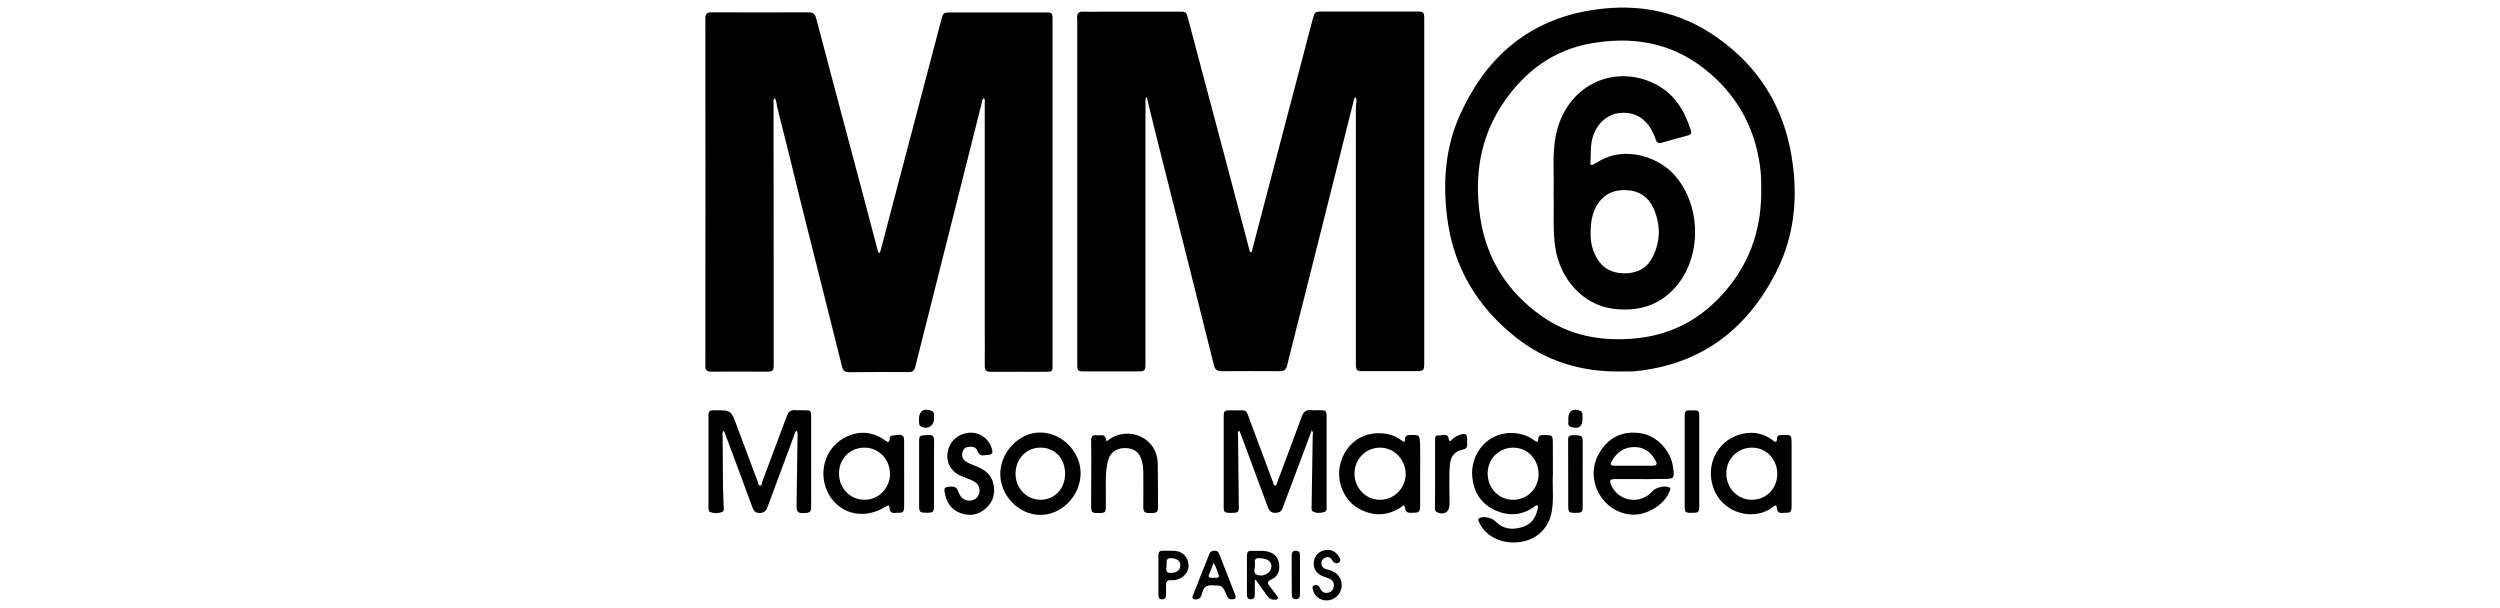
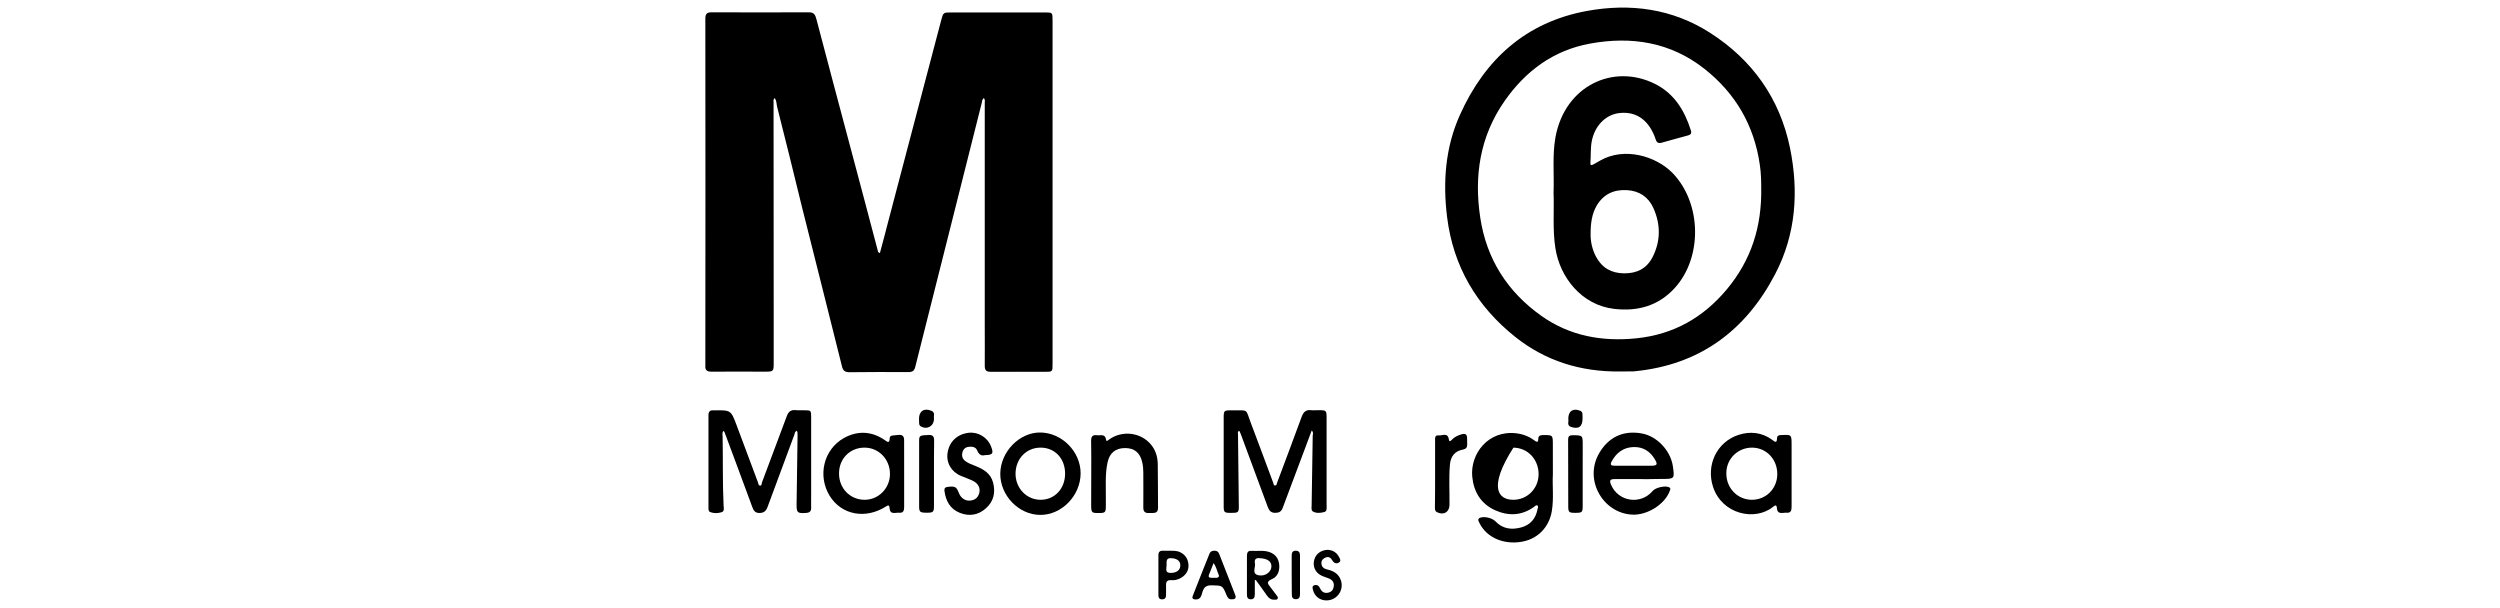
<svg xmlns="http://www.w3.org/2000/svg" xml:space="preserve" style="enable-background:new 0 0 800 194.55;" viewBox="0 0 800 194.55" y="0px" x="0px" id="Layer_1" version="1.1">
  <style type="text/css">
	.st0{fill:#FFFFFF;}
</style>
  <rect height="240.75" width="853.68" class="st0" y="-20.83" x="-28.93" />
  <g>
-     <path d="M366.94,30.95c-0.52,0.7-0.39,1.18-0.39,1.66c0,27.76,0,55.51,0,83.23c0,3.01-0.04,3.01-3.05,3.01c-5.45,0-10.89,0-16.34,0   c-2.31,0-2.44-0.09-2.44-2.44c0-35.86,0-71.77,0-107.63c0-1,0.04-2.05-0.04-3.05c-0.13-1.57,0.61-2.09,2.09-2   c2.09,0.09,4.18,0,6.27,0c8.02,0,16.04,0,24.05,0c2.48,0,2.53,0,3.14,2.4c3.66,13.77,7.32,27.58,10.98,41.35   c2.83,10.76,5.71,21.48,8.54,32.25c0.09,0.35,0.04,0.87,0.48,0.92c0.52,0.04,0.44-0.48,0.52-0.83c2.92-11.11,5.8-22.22,8.72-33.34   c3.53-13.38,7.02-26.76,10.55-40.18c0.7-2.61,0.7-2.61,3.36-2.61c9.94,0,19.87,0,29.85,0c2.4,0,2.53,0.13,2.53,2.53   c0,36.6,0,73.25,0,109.85c0,2.53-0.17,2.7-2.75,2.7c-5.58,0-11.11,0-16.69,0c-2.22,0-2.44-0.22-2.44-2.35c0-27.37,0-54.73,0-82.14   c0-1,0.44-2.05,0.04-3.09c-0.7,0.13-0.65,0.65-0.74,1.05c-5.27,21-10.55,41.96-15.82,62.97c-1.83,7.23-3.7,14.51-5.49,21.74   c-0.31,1.31-0.96,1.87-2.31,1.83c-6.19-0.04-12.42-0.04-18.61,0c-1.39,0-2.14-0.48-2.48-1.87c-2.7-10.85-5.4-21.66-8.15-32.51   c-3.14-12.42-6.27-24.88-9.41-37.3c-1.22-4.75-2.35-9.54-3.53-14.34C367.29,32.3,367.15,31.73,366.94,30.95z" />
    <path d="M281.57,80.97c0.83-3.09,1.66-6.14,2.44-9.24c4.01-15.29,8.06-30.59,12.07-45.88c1.7-6.49,3.44-13.03,5.14-19.52   c0.61-2.31,0.7-2.35,3.05-2.35c10.07,0,20.09,0,30.15,0c2.35,0,2.4,0.04,2.4,2.44c0,36.69,0,73.38,0,110.03   c0,2.53,0,2.53-2.48,2.53c-5.75,0-11.55-0.04-17.3,0c-1.53,0-1.92-0.57-1.92-1.96c0.04-4.1,0-8.24,0-12.33c0-23.88,0-47.8,0-71.68   c0-0.52,0.17-1.05-0.26-1.61c-0.61,0.35-0.57,1-0.7,1.53c-3.88,15.29-7.71,30.59-11.55,45.88c-3.22,12.85-6.49,25.71-9.72,38.56   c-0.31,1.31-0.92,1.7-2.22,1.7c-6.27-0.04-12.51-0.04-18.78,0.04c-1.53,0-2.14-0.48-2.48-1.96c-4.23-16.99-8.54-33.99-12.81-51.03   c-2.57-10.72-5.27-21.35-7.93-31.98c-0.22-0.92-0.13-1.92-0.78-2.75c-0.52,0.44-0.35,0.96-0.35,1.39c0,22.01,0.04,44.05,0.04,66.06   c0,5.88,0,11.77,0,17.65c0,2.27-0.22,2.44-2.48,2.44c-5.84,0-11.63-0.04-17.47,0c-1.39,0-2-0.48-1.92-1.83c0-0.31,0-0.65,0-0.96   c0.04-36.73,0.04-73.47,0-110.2c0-1.44,0.48-2,1.92-2c10.41,0.04,20.87,0.04,31.29,0c1.74,0,2,1.05,2.35,2.27   c1.83,6.97,3.7,13.94,5.53,20.92c3.36,12.55,6.71,25.1,10.02,37.65c1.35,5.01,2.61,10.02,3.97,15.03   C280.92,80.19,280.83,80.8,281.57,80.97z" />
    <path d="M518.19,118.88c-12.33,0.09-23.53-3.31-33.25-11.02c-12.38-9.85-19.91-22.57-21.87-38.39c-1.39-11.24-0.57-22.31,4.1-32.68   c7.97-17.78,21.13-29.72,40.66-33.29c13.86-2.53,27.28-0.74,39.35,6.97c13.55,8.67,22.35,21,25.62,36.86   c2.83,13.9,1.92,27.58-4.71,40.31c-9.46,18.17-24.18,29.11-44.93,31.16c-0.17,0-0.31,0.04-0.48,0.04   C521.19,118.88,519.71,118.88,518.19,118.88z M563.59,59.88c0-1.79-0.04-4.44-0.44-7.1c-1.79-12.59-7.76-22.88-17.69-30.72   c-10.85-8.58-23.4-10.55-36.69-8.1c-11.68,2.14-20.61,8.76-27.32,18.39c-7.89,11.33-9.8,23.97-7.76,37.34   c2,13.2,8.67,23.66,19.52,31.37c9.15,6.49,19.52,8.32,30.5,7.19c11.85-1.22,21.4-6.67,28.93-15.73   C560.28,83.32,563.85,72.69,563.59,59.88z" />
    <path d="M419.75,137.75c-0.61,1.66-1.22,3.22-1.79,4.79c-2.48,6.67-5.01,13.29-7.49,19.96c-0.44,1.22-1.18,1.61-2.4,1.61   c-1.39,0-1.96-0.74-2.4-1.92c-2.88-7.76-5.75-15.56-8.63-23.31c-0.13-0.35-0.31-0.65-0.44-1c-0.7,0.22-0.44,0.7-0.44,1.09   c0.09,7.63,0.17,15.29,0.26,22.92c0.04,2-0.17,2.22-2.18,2.22c-2.53,0.04-2.66-0.09-2.66-2.22c0-9.41,0-18.82,0-28.24   c0-2.22,0.13-2.35,2.35-2.35c0.26,0,0.52,0,0.78,0c4.88,0.04,3.83-0.52,5.53,3.97c2.44,6.41,4.79,12.81,7.19,19.22   c0.13,0.35,0.09,0.87,0.57,0.87c0.57,0,0.57-0.57,0.7-0.96c2.61-7.02,5.27-13.99,7.84-21.05c0.57-1.53,1.39-2.31,3.05-2.09   c0.74,0.09,1.48,0,2.22,0c2.7,0,2.7,0,2.7,2.79c0,4.92,0,9.85,0,14.77c0,4.31,0,8.67,0,12.99c0,0.78,0.22,1.79-0.78,2.05   c-1.18,0.31-2.48,0.44-3.57-0.17c-0.61-0.35-0.48-1.13-0.44-1.79c0.13-7.54,0.22-15.08,0.35-22.62   C420.14,138.93,420.36,138.36,419.75,137.75z" />
    <path d="M254.99,137.84c-0.65,0.26-0.65,0.78-0.78,1.22c-2.88,7.71-5.75,15.43-8.58,23.14c-0.48,1.31-1.18,1.96-2.66,1.96   c-1.48-0.04-1.83-0.87-2.27-2c-2.88-7.89-5.84-15.73-8.76-23.62c-0.09-0.22-0.13-0.52-0.48-0.61c-0.44,0.61-0.22,1.26-0.22,1.87   c0.13,7.32-0.04,14.64,0.31,21.96c0.04,0.74,0.35,1.83-0.61,2.14c-1.22,0.39-2.53,0.44-3.75-0.09c-0.48-0.22-0.48-0.78-0.48-1.31   c0-9.89,0-19.78,0-29.67c0-1.05,0.44-1.61,1.57-1.53c0.17,0,0.31,0,0.48,0c5.1-0.04,5.14-0.04,6.93,4.71   c2.31,6.1,4.58,12.2,6.84,18.3c0.17,0.44,0.13,1.09,0.74,1.09c0.52,0,0.44-0.65,0.57-1.05c2.66-7.06,5.32-14.12,7.93-21.18   c0.52-1.44,1.31-2.09,2.83-1.92c0.96,0.09,1.92,0,2.88,0.04c2,0,2.09,0.09,2.09,2.09c0,8.45,0,16.91,0,25.36   c0,1.22-0.04,2.44,0,3.7c0.04,1.13-0.44,1.61-1.61,1.7c-2.79,0.17-3.09-0.04-3.05-2.79c0.09-7.32,0.22-14.64,0.31-21.96   C255.17,138.88,255.3,138.4,254.99,137.84z" />
-     <path d="M496.92,151.82c-0.22,3.49,0.35,7.67-0.35,11.81c-0.83,4.92-4.31,8.63-9.11,9.63c-5.4,1.13-10.72-0.7-13.38-4.75   c-0.35-0.52-0.65-1.09-0.92-1.7c-0.26-0.52-0.09-0.92,0.48-1.13c1.31-0.52,3.83,0.04,4.88,1.13c2.35,2.48,5.23,2.79,8.28,1.96   c2.88-0.78,4.62-2.79,5.19-5.75c0.09-0.39,0.39-0.87,0-1.22c-0.44-0.35-0.74,0.17-1.09,0.39c-3.92,2.83-8.15,3.01-12.46,1.09   c-4.53-2.05-6.84-5.84-7.32-10.72c-0.7-7.28,5.05-14.99,14.12-13.9c2.14,0.26,4.05,1,5.75,2.27c0.7,0.52,1.26,0.78,1.26-0.48   c0-0.96,0.57-1.22,1.48-1.22c3.18-0.04,3.18-0.04,3.18,3.09C496.92,145.29,496.92,148.21,496.92,151.82z M484.2,159.93   c4.49,0.04,8.1-3.57,8.15-8.1c0.04-4.84-3.49-8.54-8.06-8.58c-4.66,0-8.19,3.53-8.24,8.19   C476.01,156.18,479.58,159.93,484.2,159.93z" />
+     <path d="M496.92,151.82c-0.22,3.49,0.35,7.67-0.35,11.81c-0.83,4.92-4.31,8.63-9.11,9.63c-5.4,1.13-10.72-0.7-13.38-4.75   c-0.35-0.52-0.65-1.09-0.92-1.7c-0.26-0.52-0.09-0.92,0.48-1.13c1.31-0.52,3.83,0.04,4.88,1.13c2.35,2.48,5.23,2.79,8.28,1.96   c2.88-0.78,4.62-2.79,5.19-5.75c0.09-0.39,0.39-0.87,0-1.22c-0.44-0.35-0.74,0.17-1.09,0.39c-3.92,2.83-8.15,3.01-12.46,1.09   c-4.53-2.05-6.84-5.84-7.32-10.72c-0.7-7.28,5.05-14.99,14.12-13.9c2.14,0.26,4.05,1,5.75,2.27c0.7,0.52,1.26,0.78,1.26-0.48   c0-0.96,0.57-1.22,1.48-1.22c3.18-0.04,3.18-0.04,3.18,3.09C496.92,145.29,496.92,148.21,496.92,151.82z M484.2,159.93   c4.49,0.04,8.1-3.57,8.15-8.1c0.04-4.84-3.49-8.54-8.06-8.58C476.01,156.18,479.58,159.93,484.2,159.93z" />
    <path d="M525.33,153.31c-2.88,0-5.75,0-8.67,0c-1.44,0-1.7,0.44-1.13,1.79c2.31,5.49,9.5,6.54,13.33,2   c0.92-1.09,4.01-1.79,5.23-1.18c0.65,0.31,0.39,0.78,0.22,1.22c-1.66,4.4-7.36,7.8-12.03,7.54c-9.33-0.48-15.51-11.11-10.55-19.65   c2.75-4.75,7.28-7.49,13.68-6.32c4.79,0.87,9.11,5.4,9.89,10.37c0.61,4.18,0.61,4.18-3.62,4.18c-1.09,0-2.14,0.04-3.22,0.04   C527.47,153.35,526.38,153.35,525.33,153.31C525.33,153.35,525.33,153.35,525.33,153.31z M522.85,149.03L522.85,149.03   c1.87,0,3.75,0,5.62,0c1.79,0,2.05-0.44,1.13-1.96c-1.53-2.66-3.83-4.14-6.97-4.01c-3.22,0.13-5.45,1.87-6.93,4.66   c-0.57,1.09-0.04,1.31,0.92,1.31C518.67,149.03,520.76,149.03,522.85,149.03z" />
-     <path d="M454.44,151.43c0,3.57,0,7.15,0,10.72c0,1.05-0.22,1.87-1.57,1.92c-2.53,0.13-3.01,0-3.27-1.57   c-0.26-1.39-0.83-0.52-1.26-0.22c-4.44,2.96-9.02,2.96-13.6,0.44c-4.79-2.66-7.28-8.93-5.8-14.42c1.57-5.84,6.19-9.54,11.9-9.67   c2.83-0.04,5.4,0.57,7.67,2.31c0.65,0.52,1.18,0.7,1.13-0.48c0-1,0.57-1.22,1.44-1.26c3.14-0.09,3.22-0.09,3.36,3.05   C454.52,145.33,454.44,148.38,454.44,151.43L454.44,151.43z M441.58,159.93c4.44,0.04,8.15-3.62,8.24-8.1   c0.09-4.66-3.62-8.54-8.1-8.58c-4.66-0.04-8.28,3.62-8.28,8.32C433.48,156.22,437.05,159.93,441.58,159.93z" />
    <path d="M289.33,151.61c0,3.53,0,7.06,0,10.59c0,1.09-0.22,2-1.53,1.87c-1.18-0.13-3.01,0.83-3.14-1.53   c-0.04-0.92-0.44-0.96-1.13-0.48c-6.54,4.18-14.25,2.75-18.04-3.4c-3.92-6.41-1.96-14.86,4.62-18.52c4.27-2.35,8.72-2.22,12.9,0.61   c0.92,0.65,1.66,1.31,1.7-0.57c0-0.57,0.48-0.78,1-0.83c0.57-0.04,1.18-0.09,1.74-0.17c1.31-0.13,1.87,0.35,1.87,1.7   C289.33,144.46,289.33,148.03,289.33,151.61z M276.69,159.93c4.44,0,8.06-3.66,8.1-8.19c0.04-4.75-3.57-8.5-8.15-8.5   c-4.66,0-8.15,3.53-8.15,8.24C268.46,156.27,272.03,159.93,276.69,159.93z" />
    <path d="M573.31,151.74c0,3.44,0,6.84,0,10.28c0,1.09-0.09,2.18-1.53,2.05c-1.18-0.13-3.01,0.83-3.18-1.53   c-0.09-1.31-0.78-0.7-1.26-0.31c-5.84,4.62-16.21,2.31-19.13-6.32c-2.35-6.97,1.09-14.42,8.06-16.73   c3.75-1.22,7.49-0.87,10.85,1.57c0.74,0.57,1.48,1.26,1.53-0.48c0-0.74,0.48-1.05,1.13-1.05c0.04,0,0.09,0,0.17,0   c3.36-0.17,3.36-0.17,3.36,3.18C573.31,145.55,573.31,148.64,573.31,151.74z M560.54,159.93c4.53,0.04,8.1-3.49,8.19-8.06   c0.09-4.84-3.44-8.58-8.02-8.63c-4.58-0.04-8.28,3.57-8.28,8.15C552.35,156.14,555.97,159.89,560.54,159.93z" />
    <path d="M332.86,164.77c-6.88-0.04-12.85-6.23-12.77-13.25c0.09-6.97,6.1-13.16,12.77-13.12c6.93,0.04,12.94,6.1,12.94,13.07   C345.76,158.62,339.75,164.81,332.86,164.77z M332.99,159.93c4.49,0,7.84-3.53,7.84-8.37s-3.27-8.32-7.84-8.32   c-4.53,0-7.93,3.49-8.02,8.24C324.93,156.18,328.46,159.93,332.99,159.93z" />
    <path d="M349.2,151.61c0-3.49,0.04-6.93-0.04-10.41c-0.04-1.44,0.39-2.14,1.92-1.92c1.18,0.13,2.61-0.57,2.88,1.53   c0.09,0.65,0.78-0.04,1.09-0.26c4.18-2.92,10.07-2.18,13.29,1.74c1.44,1.74,2.09,3.88,2.14,6.1c0.09,4.71,0.04,9.41,0.09,14.12   c0,1.87-1.31,1.61-2.44,1.66c-1.18,0.04-2.27,0.04-2.27-1.7c0.04-3.75,0-7.49,0-11.2c0-1.13-0.09-2.22-0.35-3.36   c-0.7-3.05-2.48-4.53-5.49-4.53s-4.92,1.53-5.58,4.49c-0.87,3.92-0.52,7.89-0.57,11.81c0,0.7,0,1.39,0,2.09   c0,2.22-0.13,2.4-2.35,2.4c-2.18,0-2.31-0.13-2.35-2.4C349.2,158.36,349.2,155,349.2,151.61z" />
    <path d="M315.21,145.64c-1.18,0.31-1.96-0.17-2.48-1.44c-0.48-1.18-1.57-1.35-2.7-1.22c-1.05,0.09-1.79,0.74-2.05,1.74   c-0.26,1.05-0.09,2,0.83,2.75c1,0.78,2.14,1.18,3.27,1.61c2.57,1.05,4.92,2.31,5.71,5.36c0.83,3.18,0.17,6.01-2.27,8.19   c-2.4,2.18-5.32,2.7-8.37,1.48c-3.09-1.22-4.49-3.79-4.92-6.97c-0.13-0.87,0.22-1.26,1.09-1.35c2.31-0.26,2.75-0.04,3.53,2   c0.65,1.61,2,2.53,3.57,2.4s2.57-0.96,2.96-2.48c0.35-1.53-0.31-2.96-1.96-3.79c-1.26-0.65-2.66-1.09-3.97-1.66   c-3.01-1.26-4.71-4.18-4.23-7.32c0.52-3.57,3.05-6.01,6.75-6.45c3.09-0.35,6.06,1.48,7.19,4.44   C318,145.11,317.7,145.59,315.21,145.64z" />
-     <path d="M543.76,147.77c0,4.75,0,9.5,0,14.25c0,1.92-0.22,2.09-2.48,2.09c-1.96,0-2.18-0.22-2.18-2.09c0-9.54,0-19.13,0-28.67   c0-1.92,0.17-2.05,2.35-2.05s2.31,0.09,2.31,2.05C543.76,138.14,543.76,142.93,543.76,147.77z" />
    <path d="M459.23,151.61c0-3.49,0-6.93,0-10.41c0-0.83-0.17-2.05,1.09-1.87c1.13,0.17,2.96-1.09,3.31,1.26   c0.13,0.87,0.52,0.61,0.92,0.17c0.92-1,2.05-1.48,3.31-1.83c1-0.26,1.57,0.09,1.61,1.13c0.04,0.74,0.04,1.48,0.04,2.22   c0,0.87-0.39,1.39-1.31,1.57c-2.75,0.48-4.01,2.27-4.23,4.88c-0.35,4.27-0.09,8.54-0.13,12.81c-0.04,2.31-1.79,3.4-3.92,2.4   c-0.83-0.39-0.74-1.09-0.74-1.79C459.23,158.67,459.23,155.14,459.23,151.61L459.23,151.61z" />
    <path d="M298.87,151.69c0,3.4,0,6.84,0,10.24c0,1.92-0.26,2.14-2.27,2.14c-2.22,0-2.48-0.22-2.48-2.09c0-6.93,0-13.86,0-20.83   c0-1.83,0.22-1.83,3.14-1.96c1.53-0.04,1.66,0.83,1.66,1.92C298.87,144.68,298.87,148.16,298.87,151.69z" />
    <path d="M506.46,151.65c0,3.4,0,6.84,0,10.24c0,2.05-0.17,2.22-2.35,2.22c-2.05,0-2.27-0.17-2.27-2.14c0-7.1,0-14.21-0.04-21.26   c0-1.18,0.44-1.44,1.53-1.44c3.14,0.04,3.14,0.04,3.14,3.14C506.46,145.46,506.46,148.56,506.46,151.65z" />
    <path d="M401.54,185.68c0,1.48,0,2.96,0,4.44c0,0.87-0.17,1.66-1.26,1.66c-1.13,0-1.26-0.78-1.26-1.61c0-4.1,0-8.24,0-12.33   c0-1.05,0.35-1.66,1.48-1.57c1.92,0.13,3.83-0.26,5.71,0.39c1.92,0.65,2.96,2.09,3.14,4.05c0.17,2.05-0.48,3.83-2.44,4.66   c-1.7,0.74-1.26,1.44-0.44,2.44c0.74,0.92,1.39,1.87,2.14,2.83c0.17,0.26,0.44,0.52,0.26,0.87c-0.17,0.44-0.57,0.39-0.96,0.39   c-1.13,0.09-1.92-0.48-2.53-1.39c-1.13-1.66-2.35-3.27-3.53-4.92C401.75,185.59,401.67,185.64,401.54,185.68z M403.1,178.62   c-1.09-0.17-1.79,0.35-1.53,1.57c0.35,1.35-1.26,3.49,1.31,3.92c2.09,0.35,3.92-1.13,3.97-2.79   C406.94,179.71,405.63,178.71,403.1,178.62z" />
    <path d="M394.08,191.78c-0.92,0.04-1.26-0.61-1.61-1.39c-1.26-3.09-1.31-3.01-4.66-3.09c-1.66-0.04-2.53,0.48-3.01,2.09   c-0.31,1-0.48,2.4-2.09,2.44c-0.92,0-1.39-0.31-1-1.22c1.74-4.49,3.53-8.93,5.32-13.42c0.31-0.78,0.92-0.96,1.7-0.96   c0.74,0,1.18,0.39,1.44,1.09c1.7,4.4,3.4,8.76,5.14,13.16C395.65,191.52,395.09,191.83,394.08,191.78z M388.33,180.19   c-0.57,1.44-0.96,2.57-1.44,3.66c-0.26,0.65-0.09,1,0.65,1.05c0.57,0,1.18,0,1.74,0c0.57-0.04,0.96-0.35,0.7-0.96   C389.46,182.81,389.29,181.5,388.33,180.19z" />
    <path d="M424.46,192.13c-2.14,0-3.79-1.31-4.31-3.36c-0.13-0.57-0.35-1.22,0.39-1.48c0.65-0.22,1.26-0.09,1.66,0.57   c0.09,0.17,0.17,0.39,0.31,0.57c0.52,1.05,1.39,1.48,2.53,1.22c1-0.22,1.57-0.87,1.74-1.87c0.22-1.13-0.22-2-1.22-2.53   c-0.92-0.44-1.92-0.65-2.83-1.13c-1.74-0.87-2.61-2.66-2.27-4.53c0.31-1.87,1.66-3.22,3.62-3.57c1.7-0.31,3.49,0.48,4.31,2.05   c0.35,0.61,0.92,1.44,0.04,1.96c-0.78,0.48-1.57,0.17-2.05-0.65c-0.52-0.92-1.22-1.39-2.22-0.96c-0.78,0.31-1.35,0.92-1.31,1.83   c0.04,1.18,0.83,1.74,1.79,1.96c2.09,0.48,3.79,1.39,4.49,3.62C430.08,188.99,427.77,192.13,424.46,192.13z" />
    <path d="M374.39,176.23c0.87,0.04,2.09-0.09,3.27,0.48c1.79,0.87,2.61,2.4,2.66,4.23c0.04,1.87-1,3.22-2.61,4.1   c-0.92,0.48-1.92,0.7-2.92,0.61c-1.31-0.09-1.7,0.52-1.66,1.7c0.04,1,0,2,0,3.05c0,0.78-0.26,1.35-1.18,1.39   c-0.92,0.04-1.26-0.48-1.26-1.31c0-4.31,0-8.63,0-12.94c0-0.83,0.44-1.31,1.26-1.31C372.64,176.23,373.34,176.23,374.39,176.23z    M373.3,180.93c0,1.05-0.61,2.44,1.35,2.4c1.83,0,3.01-0.87,3.05-2.31c0.04-1.48-0.96-2.27-2.79-2.4   C372.91,178.45,373.39,179.89,373.3,180.93z" />
    <path d="M413.34,183.94c0-2.05,0-4.05,0-6.1c0-0.87,0.17-1.61,1.31-1.61c1.09,0,1.35,0.7,1.35,1.57c0,4.1,0,8.24,0,12.33   c0,0.87-0.22,1.61-1.31,1.61c-1.13,0-1.31-0.7-1.31-1.61C413.34,188.12,413.34,186.03,413.34,183.94z" />
    <path d="M298.87,134c0,2.35-2.14,3.57-4.14,2.48c-0.44-0.22-0.61-0.61-0.61-1.05c-0.04-0.48-0.04-0.96-0.04-1.44   c0-2.44,1.66-3.53,3.97-2.53C299.35,131.95,298.7,133.17,298.87,134z" />
    <path d="M501.85,134.05c0-2.53,1.53-3.53,3.79-2.61c0.44,0.17,0.7,0.48,0.74,0.96c0.04,0.48,0.04,0.96,0.04,1.44   c0,2.7-1.22,3.62-3.79,2.75C501.28,136.05,502.11,134.79,501.85,134.05z" />
    <path d="M497.14,61.67c0.22-5.93-0.44-11.9,0.61-17.78c3.05-16.56,18.61-23.66,31.85-17.04c6.14,3.05,9.5,8.54,11.5,14.95   c0.26,0.83-0.04,1.31-0.92,1.53c-2.83,0.74-5.66,1.57-8.5,2.35c-0.96,0.26-1.53-0.04-1.83-1c-0.26-0.83-0.61-1.61-0.96-2.35   c-2.31-4.71-6.19-6.8-11.07-6.1c-4.23,0.65-7.54,4.18-8.45,8.93c-0.44,2.27-0.26,4.58-0.44,6.88c-0.09,0.83,0.31,0.96,0.96,0.57   c0.74-0.44,1.48-0.83,2.22-1.26c7.67-4.36,17.74-1.48,23.14,4.05c9.28,9.59,9.63,27.02,0.61,36.82c-5.23,5.71-11.9,7.49-19.35,6.62   c-10.41-1.22-17.34-10.11-18.78-19.39C496.79,73.52,497.36,67.59,497.14,61.67z M508.99,74.87c-0.04,2.18,0.44,4.84,1.74,7.28   c1.92,3.57,4.88,5.27,8.98,5.32c4.18,0.04,7.32-1.61,9.15-5.27c2.57-5.1,2.57-10.41,0.22-15.64c-1.61-3.53-4.49-5.49-8.41-5.71   c-4.18-0.26-7.49,1.22-9.72,4.92C509.43,68.42,508.99,71.3,508.99,74.87z" />
  </g>
</svg>